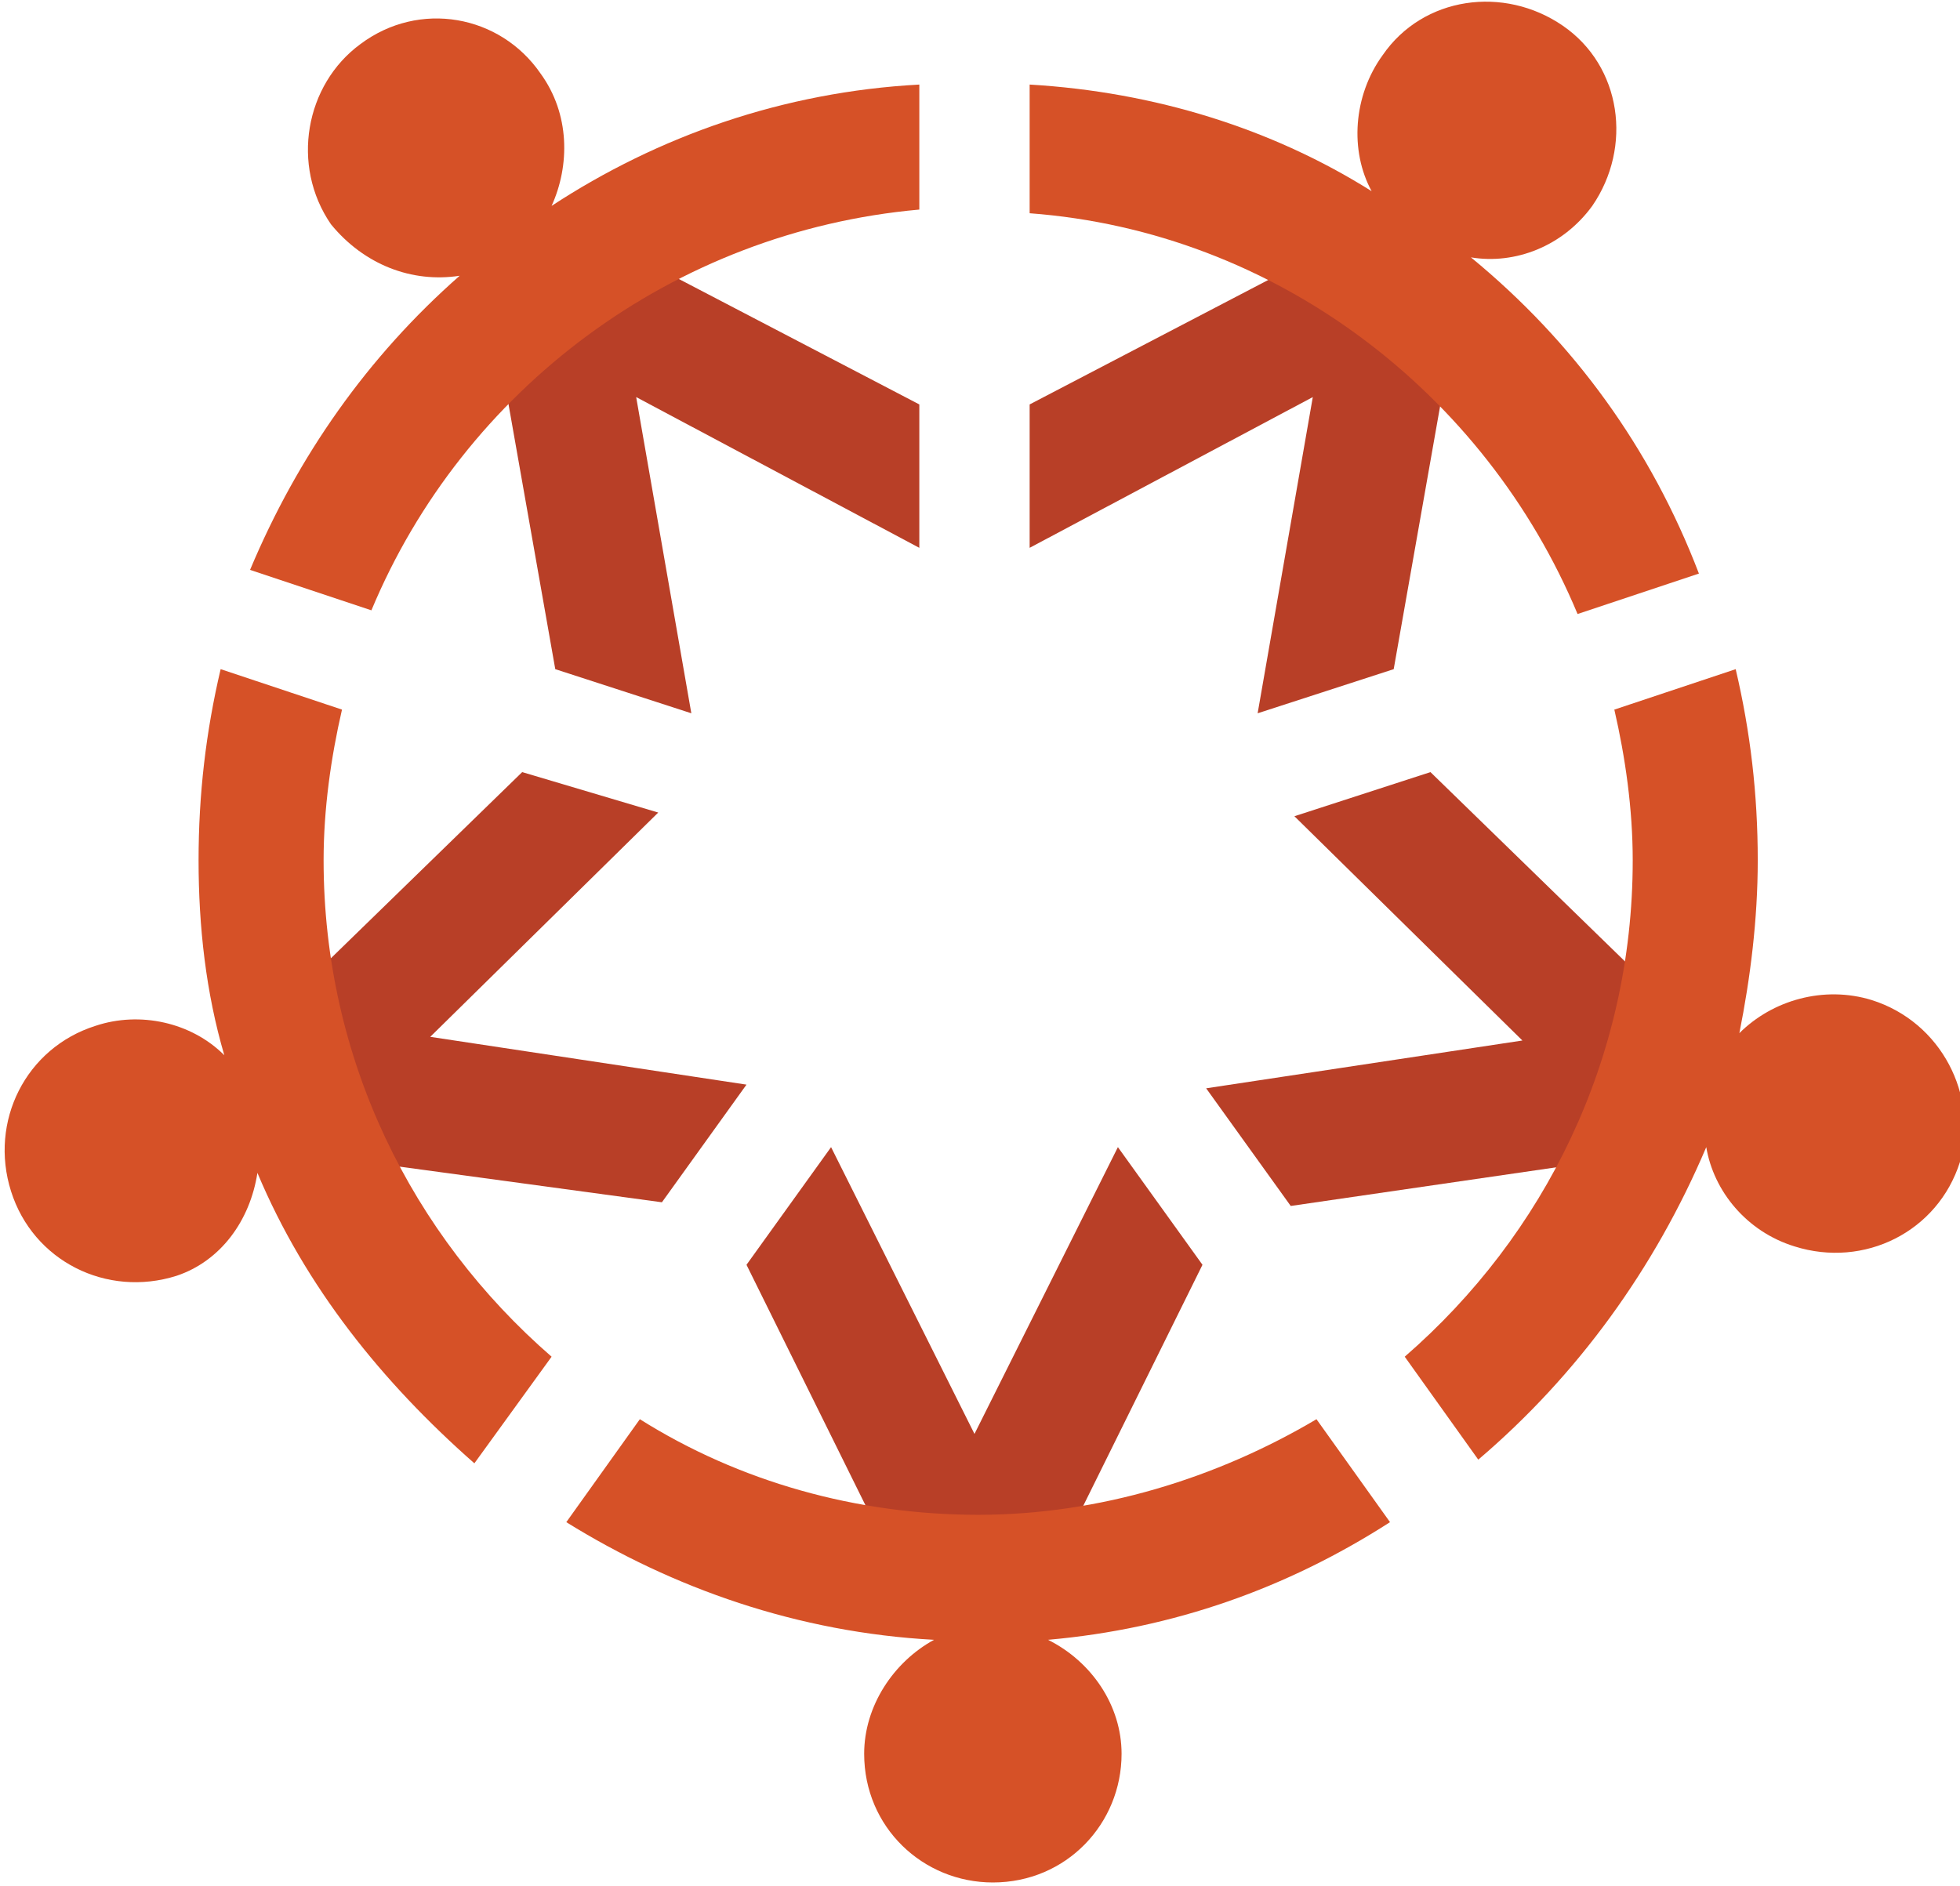
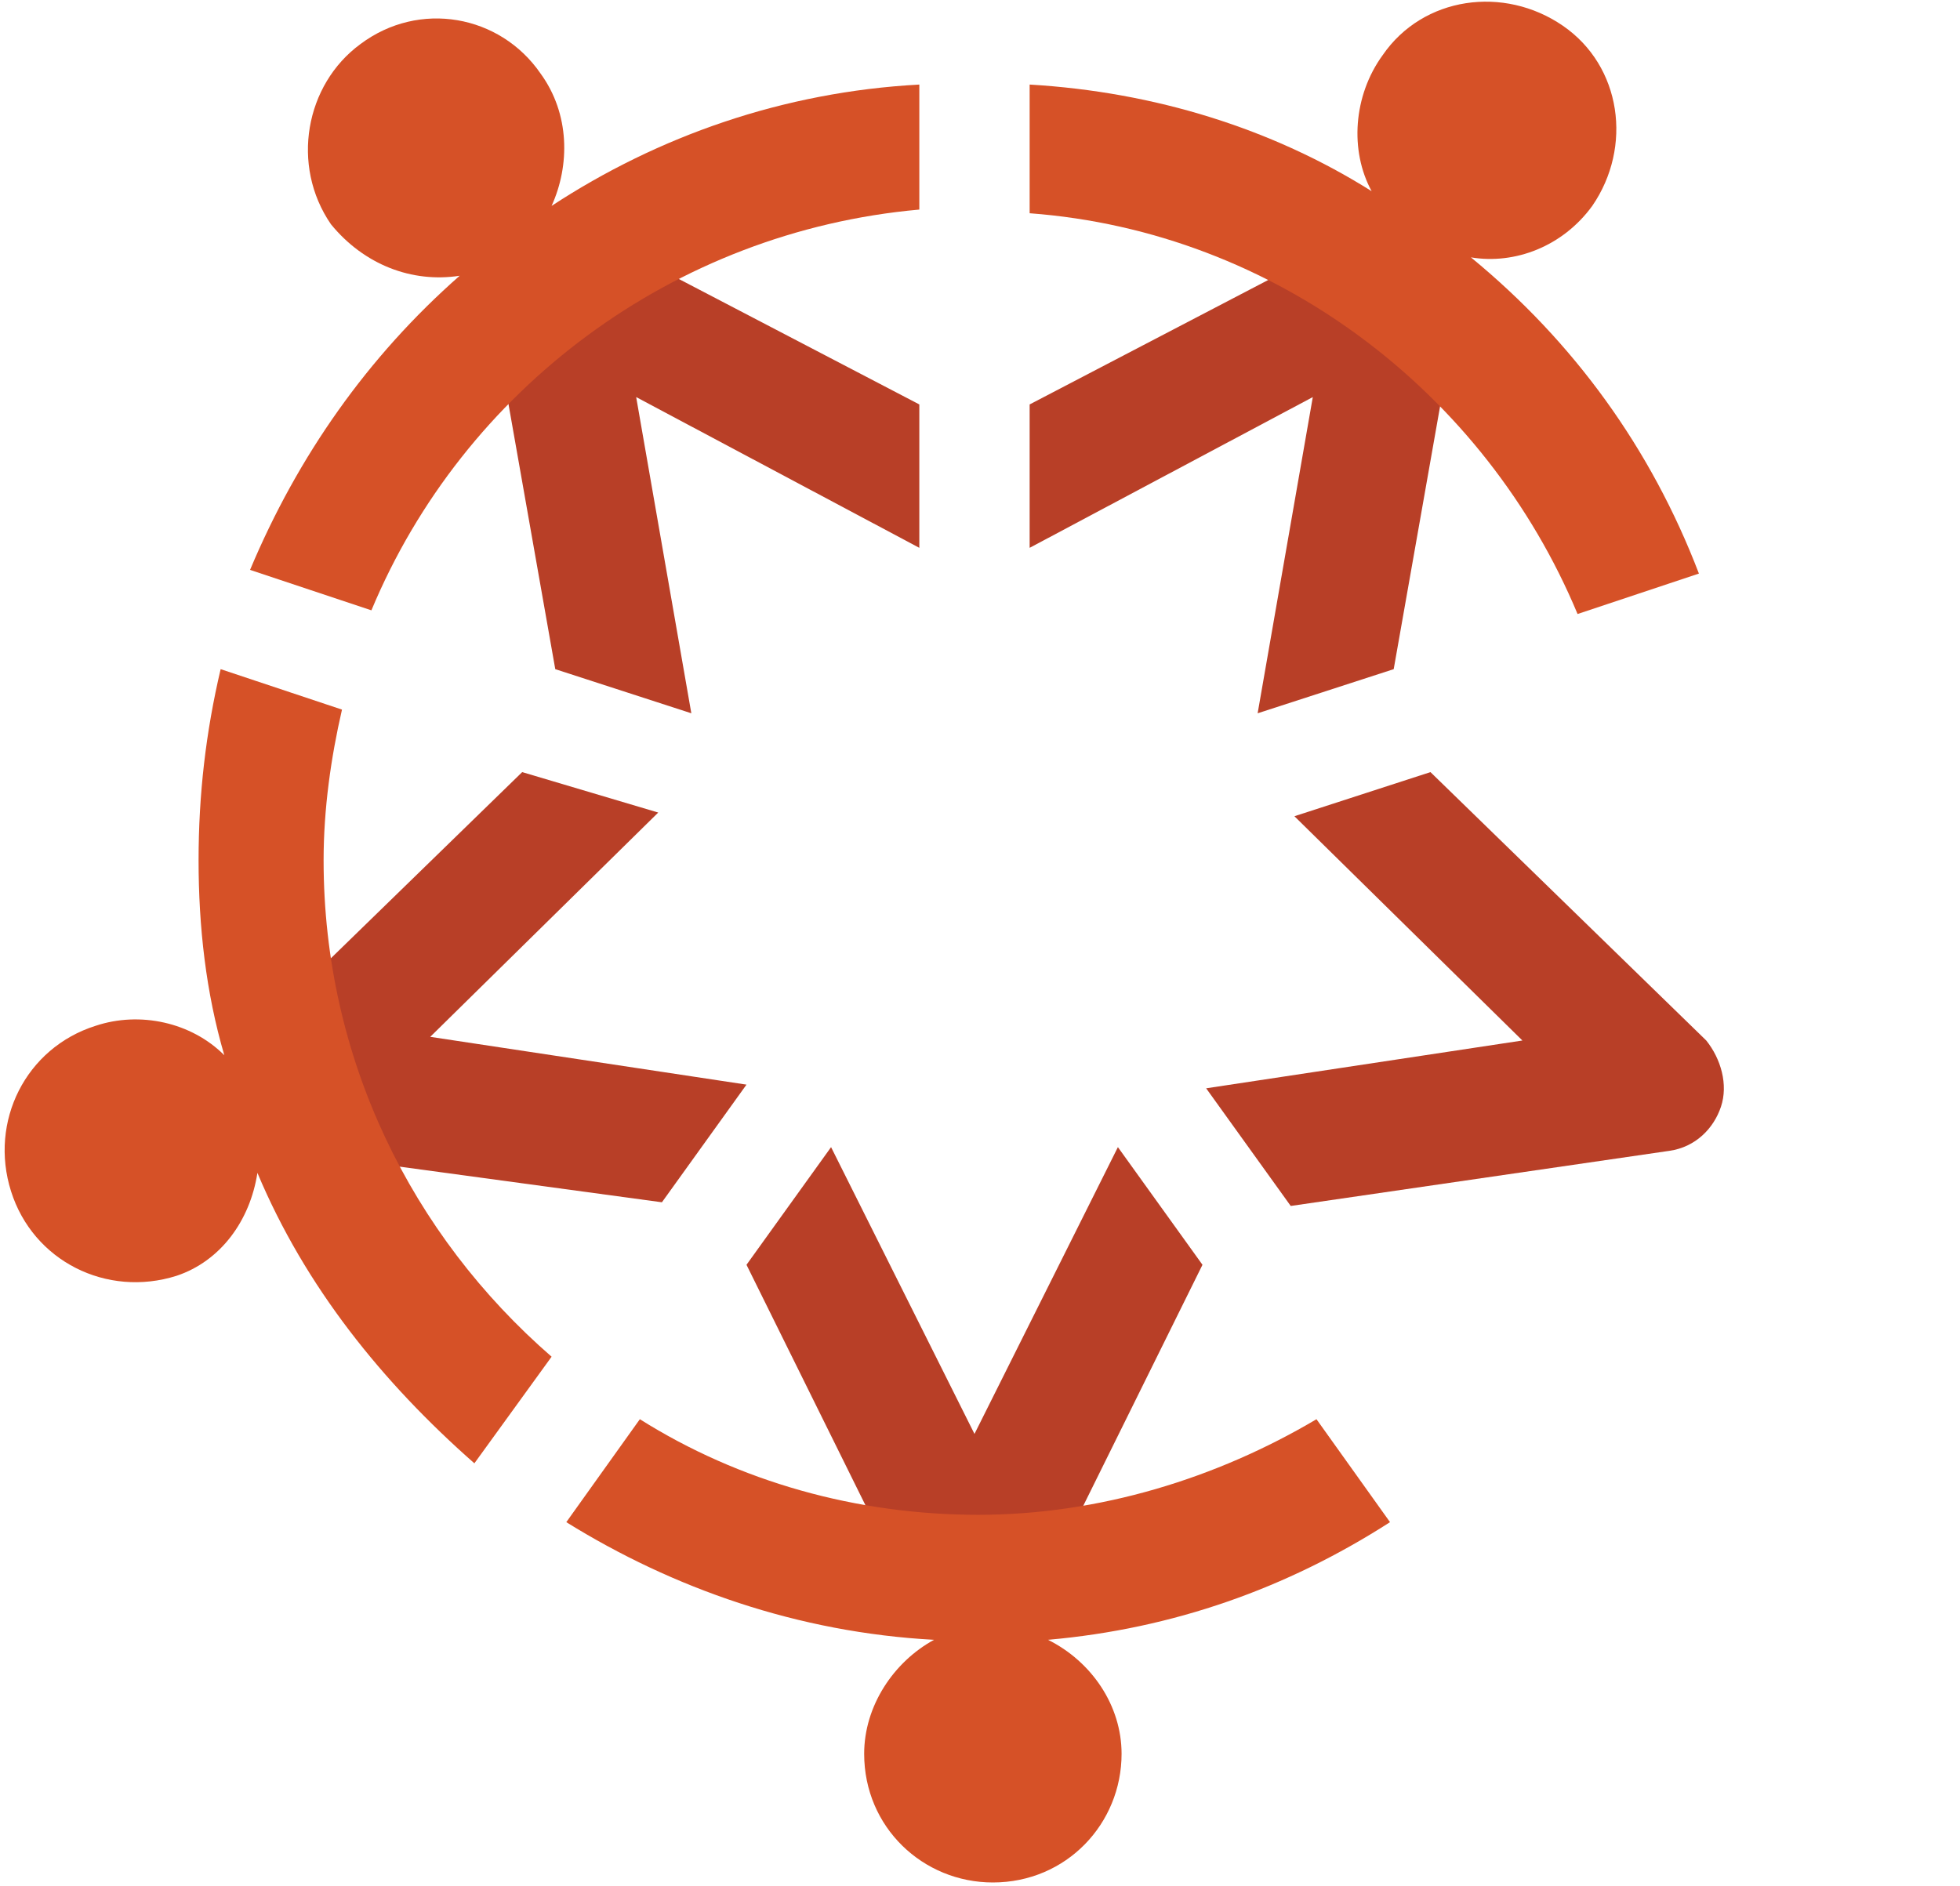
<svg xmlns="http://www.w3.org/2000/svg" version="1.1" id="Layer_1" x="0px" y="0px" viewBox="0 0 53.3 51.3" style="enable-background:new 0 0 53.3 51.3;" xml:space="preserve">
  <style type="text/css">
	.st0{fill:#B83F27;}
	.st1{fill:#D65127;}
</style>
  <g>
    <g>
      <path class="st0" d="M15.1,18.2l3.7,1.2l-1.5-8.6l7.7,4.1V11l-9.2-4.8c-0.6-0.3-1.3-0.3-1.8,0.1c-0.5,0.4-0.8,1-0.7,1.7L15.1,18.2    z" />
      <path class="st0" d="M28,14.9l7.7-4.1l-1.5,8.6l3.7-1.2L39.7,8c0.1-0.7-0.2-1.3-0.7-1.7c-0.3-0.2-0.7-0.3-1-0.3    c-0.3,0-0.6,0.1-0.8,0.2L28,11V14.9z" />
      <path class="st0" d="M20.3,29.5l-8.6-1.3l6.2-6.1L14.2,21l-7.5,7.3c-0.5,0.5-0.6,1.2-0.4,1.8c0.2,0.6,0.7,1.1,1.4,1.2L18,32.7    L20.3,29.5z" />
      <path class="st0" d="M38.9,21l-3.7,1.2l6.2,6.1l-8.6,1.3l2.3,3.2l10.3-1.5c0.7-0.1,1.2-0.6,1.4-1.2c0.2-0.6,0-1.3-0.4-1.8L38.9,21    z" />
      <path class="st0" d="M30.4,31.2L26.5,39l-3.9-7.8l-2.3,3.2l4.6,9.3c0.3,0.6,0.9,1,1.6,1c0.7,0,1.3-0.4,1.6-1l4.6-9.3L30.4,31.2z" />
    </g>
    <g>
      <path class="st1" d="M12.5,7.5c-2.5,2.2-4.4,4.9-5.7,8l3.3,1.1c2.5-6,8.2-10.3,14.9-10.9V2.3c-3.7,0.2-7.1,1.4-10,3.3    c0.5-1.1,0.5-2.5-0.3-3.6C13.6,0.4,11.4,0,9.8,1.2C8.3,2.3,7.9,4.5,9,6.1C9.9,7.2,11.2,7.7,12.5,7.5z" />
      <path class="st1" d="M28,2.3v3.5c6.7,0.5,12.4,4.9,14.9,10.9l3.3-1.1C44.9,12.2,42.8,9.3,40,7c1.2,0.2,2.5-0.3,3.3-1.4    c1.1-1.6,0.8-3.8-0.8-4.9c-1.6-1.1-3.8-0.8-4.9,0.8c-0.8,1.1-0.9,2.6-0.3,3.7C34.6,3.5,31.4,2.5,28,2.3z" />
-       <path class="st1" d="M50.9,27.2c-1.3-0.4-2.7,0-3.6,0.9c0.3-1.5,0.5-3.1,0.5-4.7c0-1.8-0.2-3.5-0.6-5.2l-3.3,1.1    c0.3,1.3,0.5,2.7,0.5,4.1c0,5.4-2.4,10.2-6.2,13.5l2,2.8c2.7-2.3,4.8-5.2,6.2-8.5c0.2,1.2,1.1,2.3,2.4,2.7    c1.9,0.6,3.9-0.4,4.5-2.3C53.8,29.8,52.8,27.8,50.9,27.2z" />
      <path class="st1" d="M15,36.9c-3.8-3.3-6.2-8.1-6.2-13.5c0-1.4,0.2-2.8,0.5-4.1l-3.3-1.1c-0.4,1.7-0.6,3.4-0.6,5.2    c0,1.8,0.2,3.6,0.7,5.3c-0.9-0.9-2.3-1.2-3.5-0.8c-1.9,0.6-2.9,2.6-2.3,4.5c0.6,1.9,2.6,2.9,4.5,2.3C6,34.3,6.8,33.2,7,31.9    c1.3,3.1,3.4,5.7,5.9,7.9L15,36.9z" />
      <path class="st1" d="M28.5,44.6c3.4-0.3,6.5-1.4,9.3-3.2l-2-2.8c-2.7,1.6-5.9,2.6-9.2,2.6s-6.5-0.9-9.2-2.6l-2,2.8    c2.9,1.8,6.3,3,10,3.2c-1.1,0.6-1.9,1.8-1.9,3.1c0,2,1.6,3.5,3.5,3.5c2,0,3.5-1.6,3.5-3.5C30.5,46.4,29.7,45.2,28.5,44.6z" />
    </g>
  </g>
</svg>